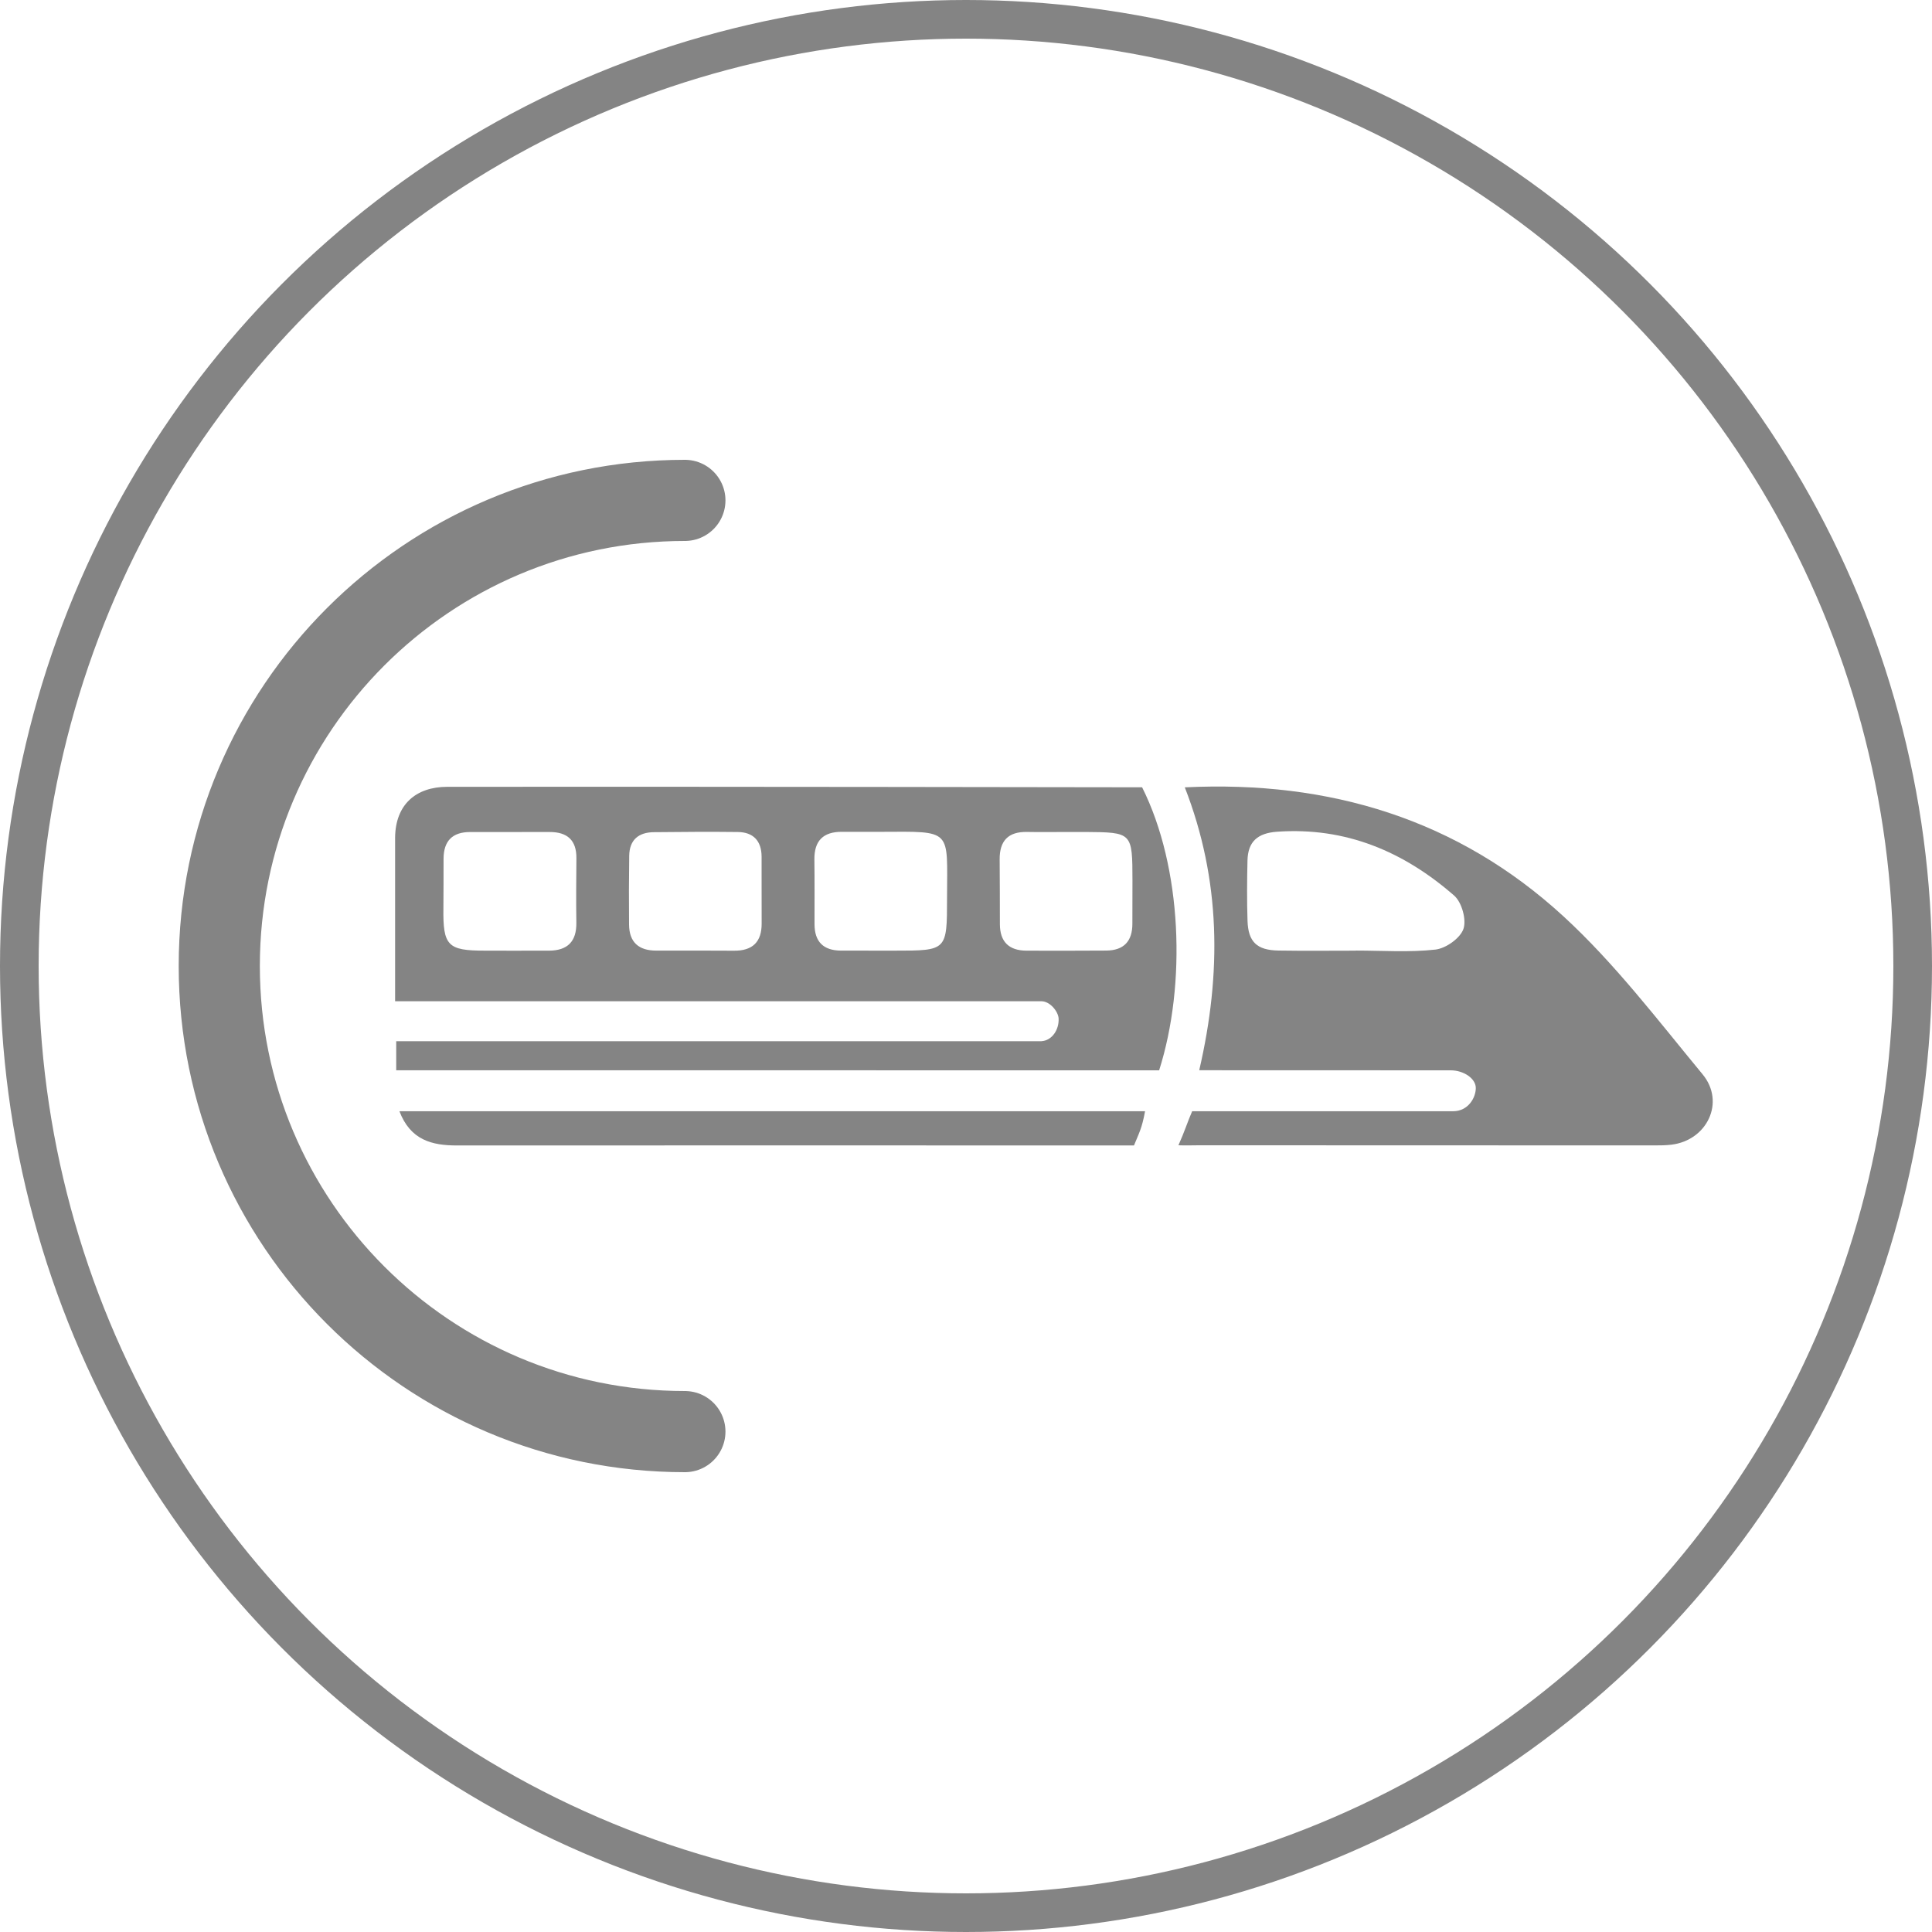
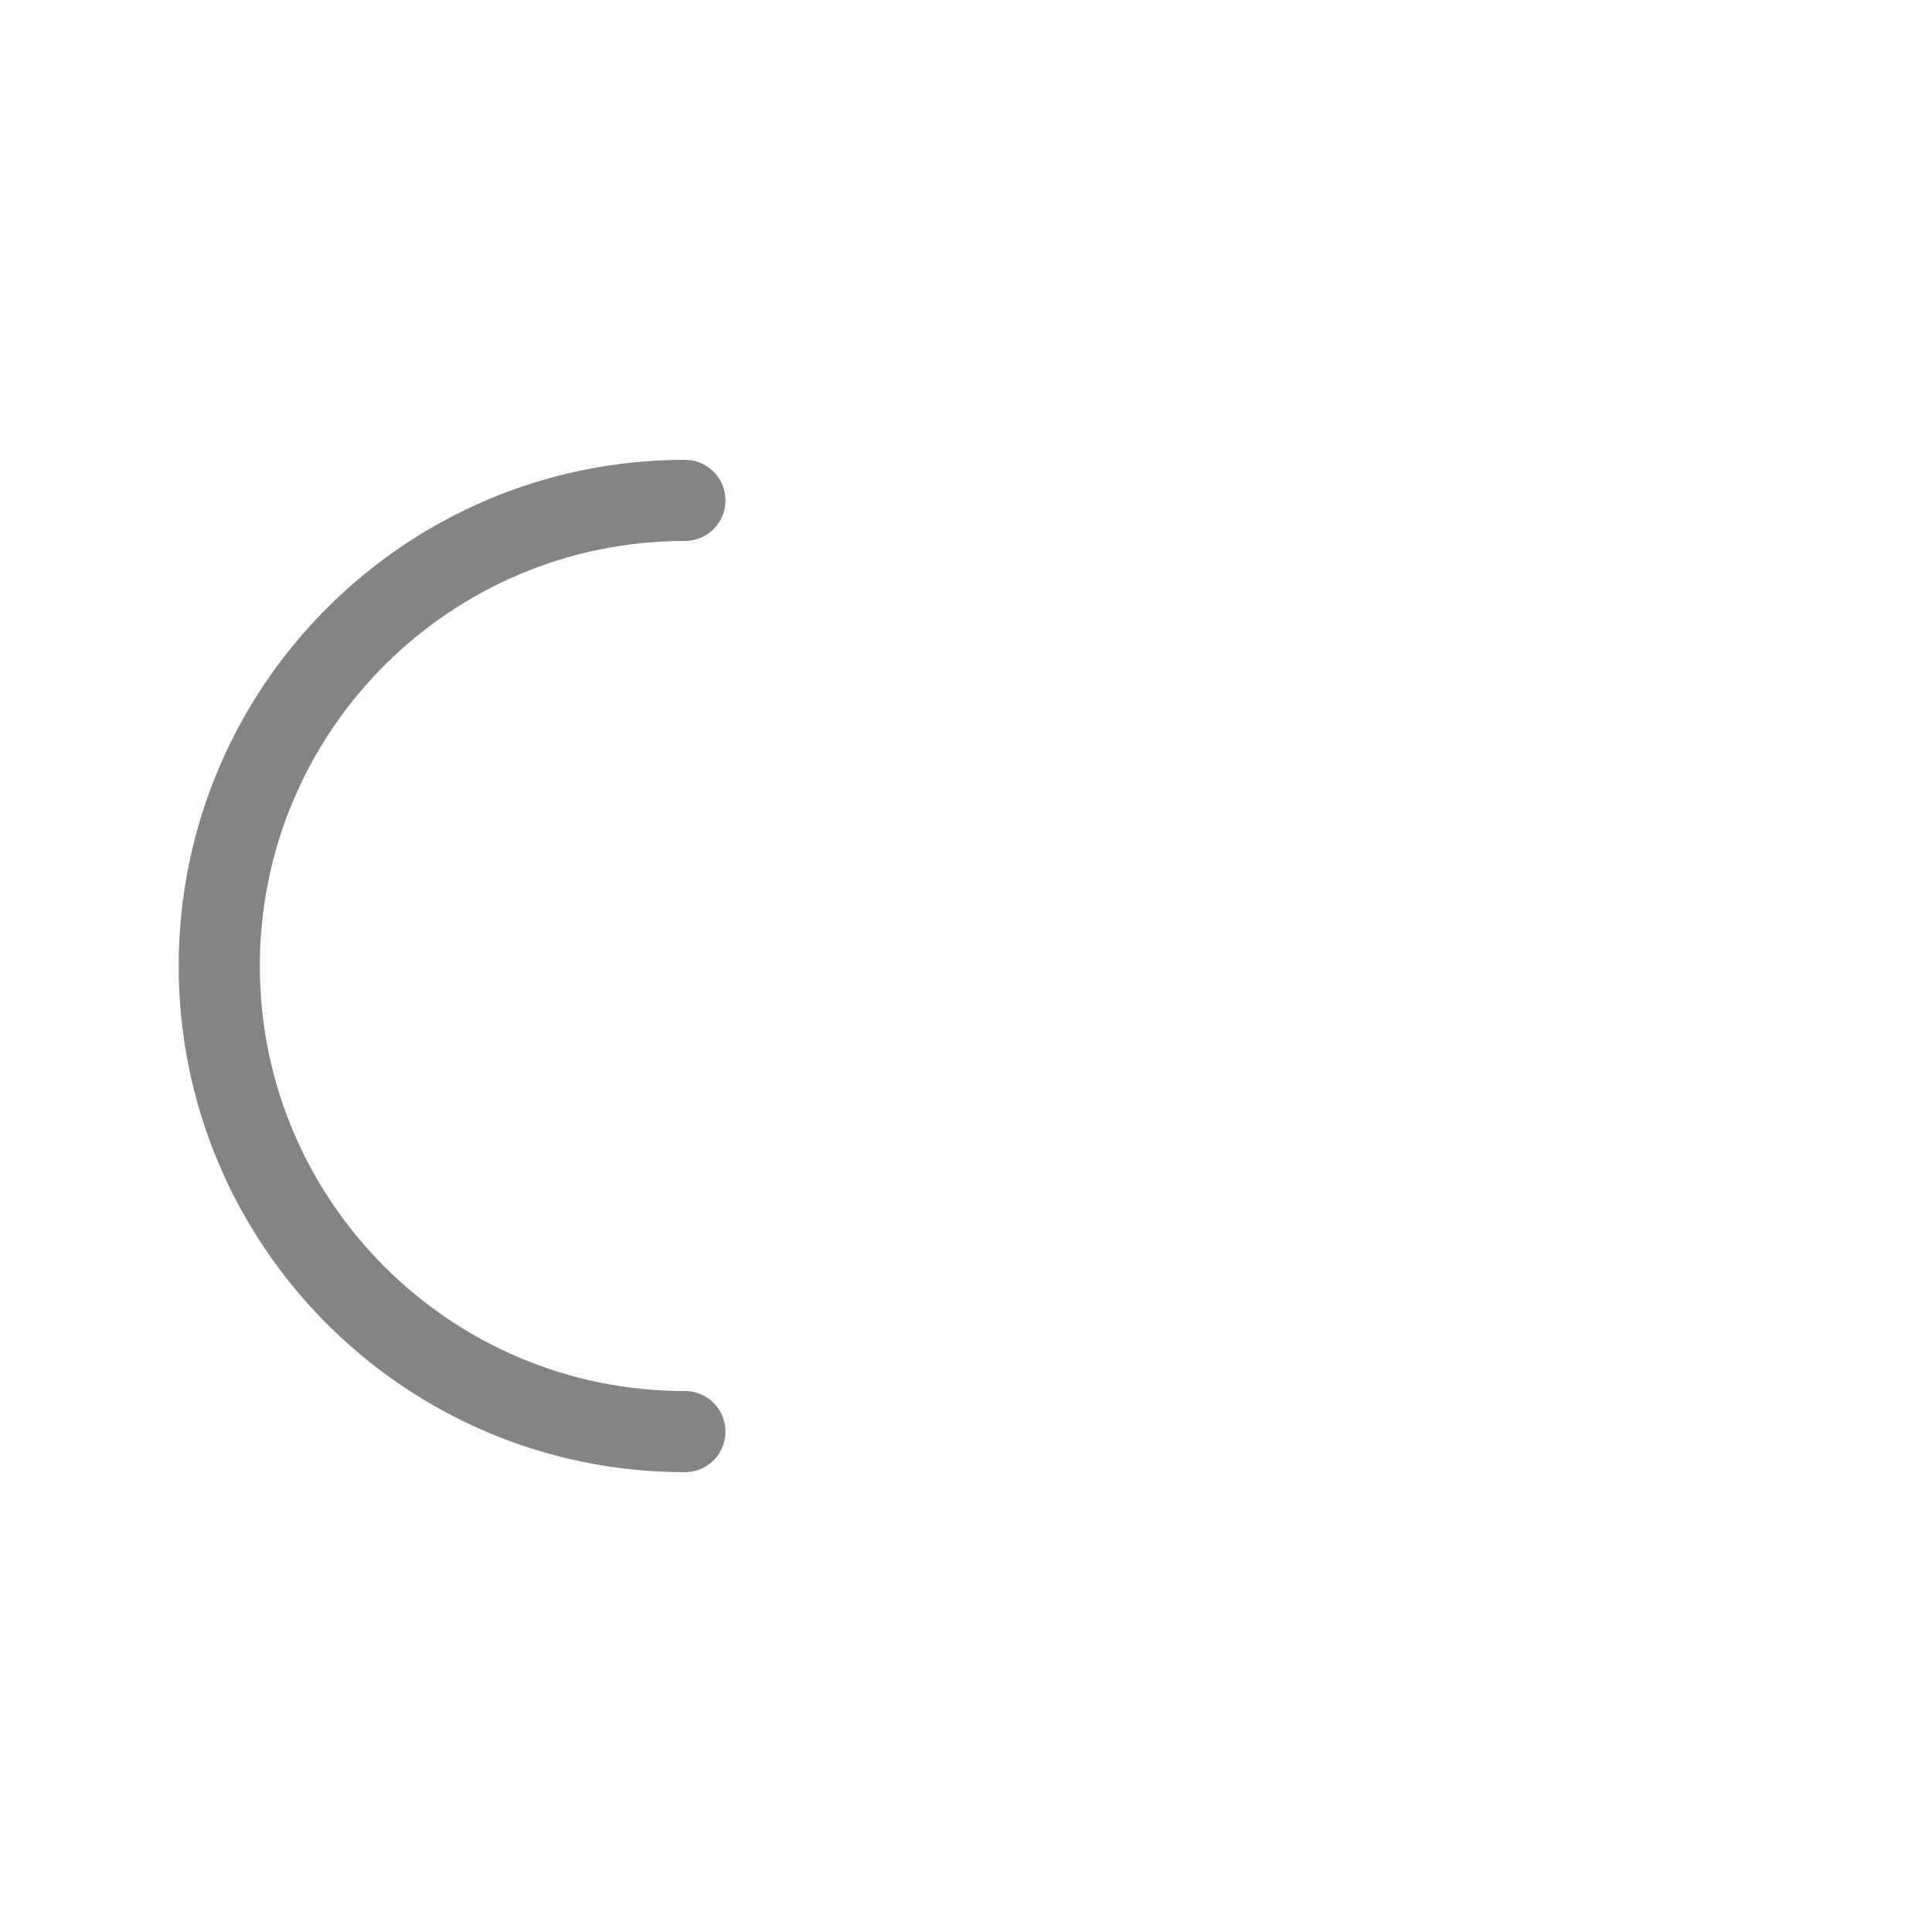
<svg xmlns="http://www.w3.org/2000/svg" version="1.1" id="Layer_1" x="0px" y="0px" width="500px" height="500px" viewBox="0 0 500 500" enable-background="new 0 0 500 500" xml:space="preserve">
-   <circle fill="none" stroke="#848484" stroke-width="10" stroke-linecap="round" stroke-miterlimit="10" cx="250" cy="250" r="245" />
  <g>
    <g>
-       <path fill="#848484" d="M102.538,276.982v-7.521H269.5c2.732-0.145,4.619-2.945,4.467-5.893c-0.093-1.729-2.17-4.461-4.505-4.448    l-167.209,0.003v-42.418c0.113-8.487,5.362-13.071,13.533-13.08c58.523-0.082,179.792,0.125,179.792,0.125    c10.348,20.65,11.49,50.979,4.406,73.249L102.538,276.982z M132.062,246.035c3.342,0,6.685,0.014,10.027-0.006    c4.785-0.023,7.139-2.363,7.07-7.23c-0.081-5.568-0.034-11.142,0.014-16.71c0.039-4.679-2.396-6.765-6.896-6.765    c-6.871-0.002-13.742,0.021-20.61,0.007c-4.602-0.009-6.839,2.327-6.874,6.853c-0.031,4.271,0.021,8.541-0.039,12.813    c-0.133,9.727,1.103,11.033,10.622,11.025C127.605,246.02,129.833,246.021,132.062,246.035z M189.908,246.039    c4.813,0.059,7.241-2.213,7.206-7.089c-0.039-5.759,0.019-11.518-0.015-17.274c-0.025-4.037-2.121-6.301-6.146-6.352    c-7.242-0.09-14.487-0.027-21.733,0.044c-3.972,0.036-6.319,1.995-6.38,6.104c-0.084,5.943-0.095,11.886-0.041,17.829    c0.044,4.583,2.544,6.729,7.047,6.713C173.19,246.004,186.566,245.998,189.908,246.039z M275.831,215.318    c-3.341,0-6.687,0.055-10.026-0.012c-4.916-0.1-7.145,2.339-7.094,7.154c0.055,5.57,0.042,11.144,0.059,16.717    c0.013,4.588,2.373,6.839,6.898,6.852c6.868,0.02,13.744,0.02,20.614-0.025c4.569-0.029,6.784-2.416,6.776-6.961    c-0.011-3.713,0.025-7.428,0.021-11.143c-0.02-12.492-0.021-12.494-12.234-12.587C279.176,215.3,277.506,215.312,275.831,215.318z     M227.884,215.277c-3.341,0-6.68,0.012-10.021-0.003c-4.819-0.018-7.165,2.322-7.1,7.185c0.072,5.568,0.032,11.134,0.035,16.703    c0,4.576,2.318,6.838,6.858,6.854c4.641,0.019,9.279,0.003,13.918,0.007c13.527,0.006,13.508,0.01,13.52-13.612    C245.114,214.433,246.691,215.197,227.884,215.277z" />
-       <path fill="#848484" d="M304.977,296.395c1.602-3.562,2.332-6.013,3.553-8.809c19.511-0.004,67.528,0,67.528,0    c3.908,0,5.873-3.496,5.877-5.997c0.006-2.505-3.189-4.59-6.489-4.59c0,0-62.522-0.021-65.087-0.021    c5.817-25.088,5.608-49.242-3.735-73.214c37.573-1.834,70.706,8.316,97.986,33.372c13.311,12.222,24.438,26.887,36.016,40.893    c5.948,7.195,1.184,17.113-8.089,18.217c-1.469,0.178-2.968,0.186-4.451,0.186c-39.206,0-78.411-0.008-117.621-0.035    C308.647,296.391,306.836,296.484,304.977,296.395z M350.902,246.029c0-0.01,0-0.02,0-0.025c6.865,0,13.791,0.503,20.57-0.251    c2.705-0.302,6.412-2.923,7.258-5.332c0.84-2.382-0.413-6.916-2.384-8.634c-13.033-11.379-28.036-17.785-45.813-16.539    c-5.089,0.355-7.566,2.563-7.685,7.458c-0.121,5.194-0.158,10.397,0.01,15.589c0.177,5.477,2.428,7.617,7.997,7.705    C337.538,246.109,344.222,246.029,350.902,246.029z" />
-       <path fill="#848484" d="M103.369,287.586c64.548,0,129.118,0,192.97,0c-0.799,4.43-1.562,5.65-2.866,8.859    c-55.902-0.01-119.303-0.041-175.201,0C111.729,296.449,106.226,295.043,103.369,287.586z" />
-     </g>
+       </g>
    <path fill="none" stroke="#848484" stroke-width="21" stroke-linecap="round" stroke-miterlimit="10" d="M177.248,370.5   c-66.55,0-120.5-53.949-120.5-120.5s53.95-120.5,120.5-120.5" />
  </g>
</svg>